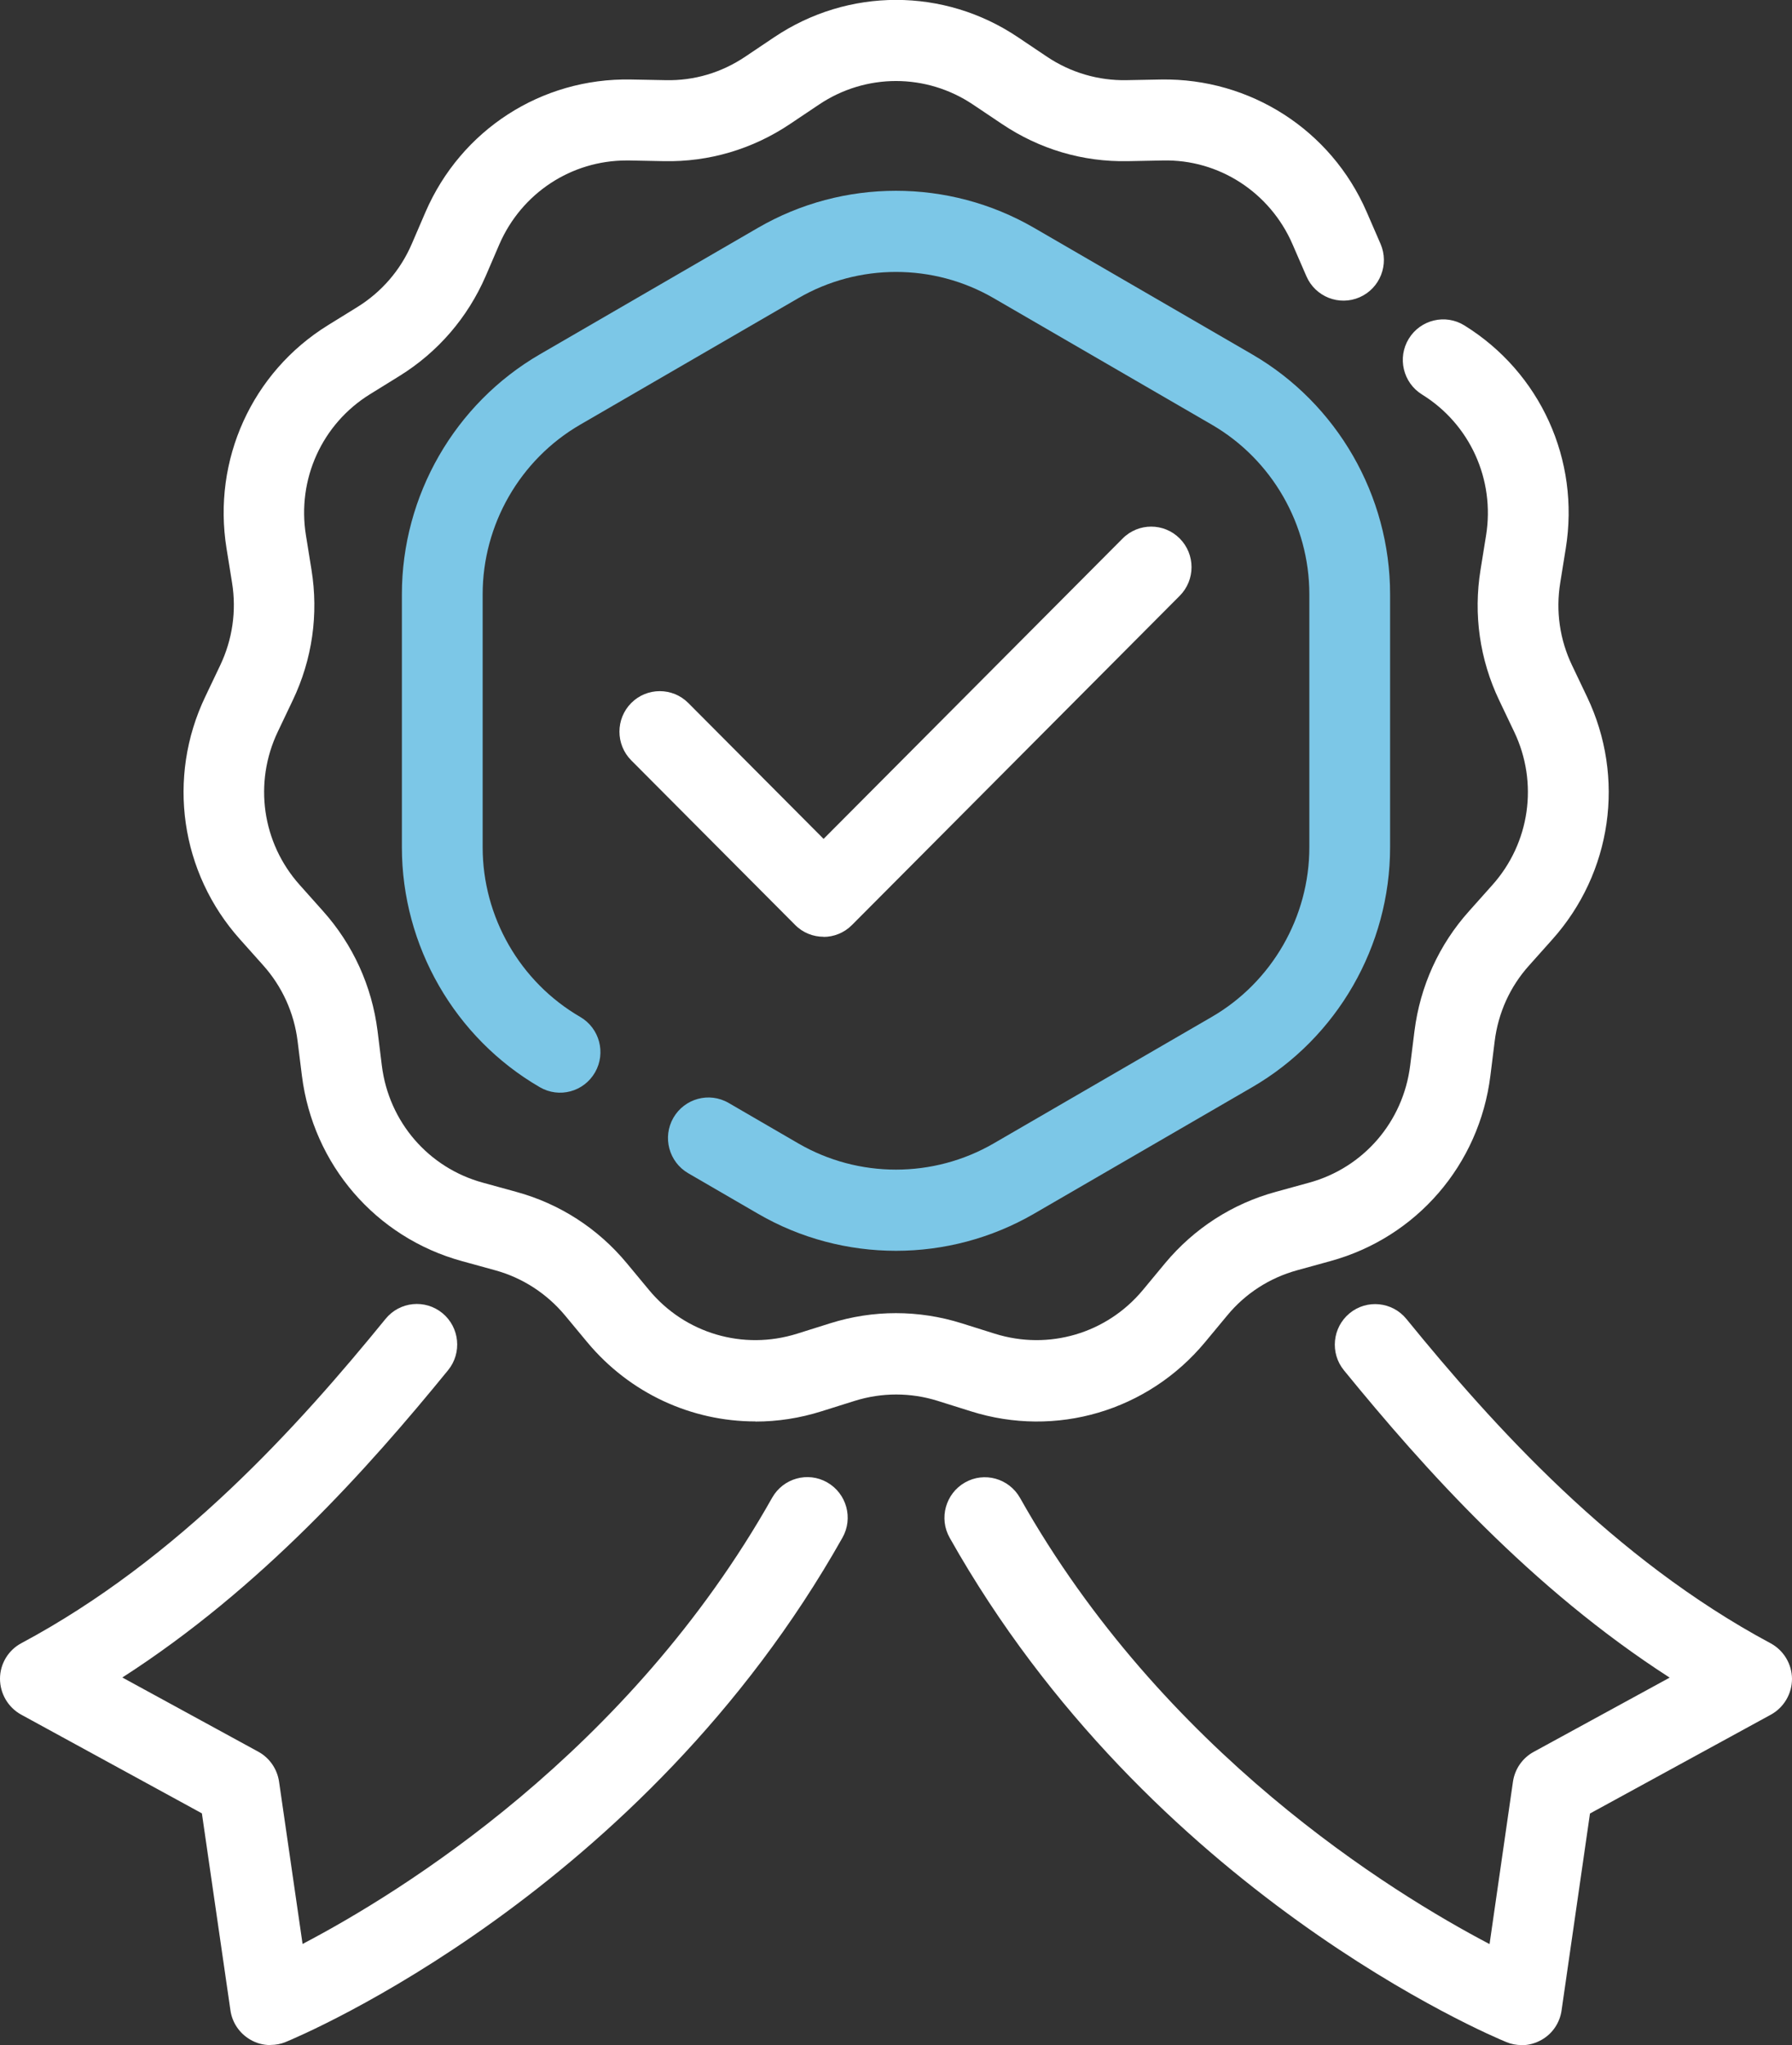
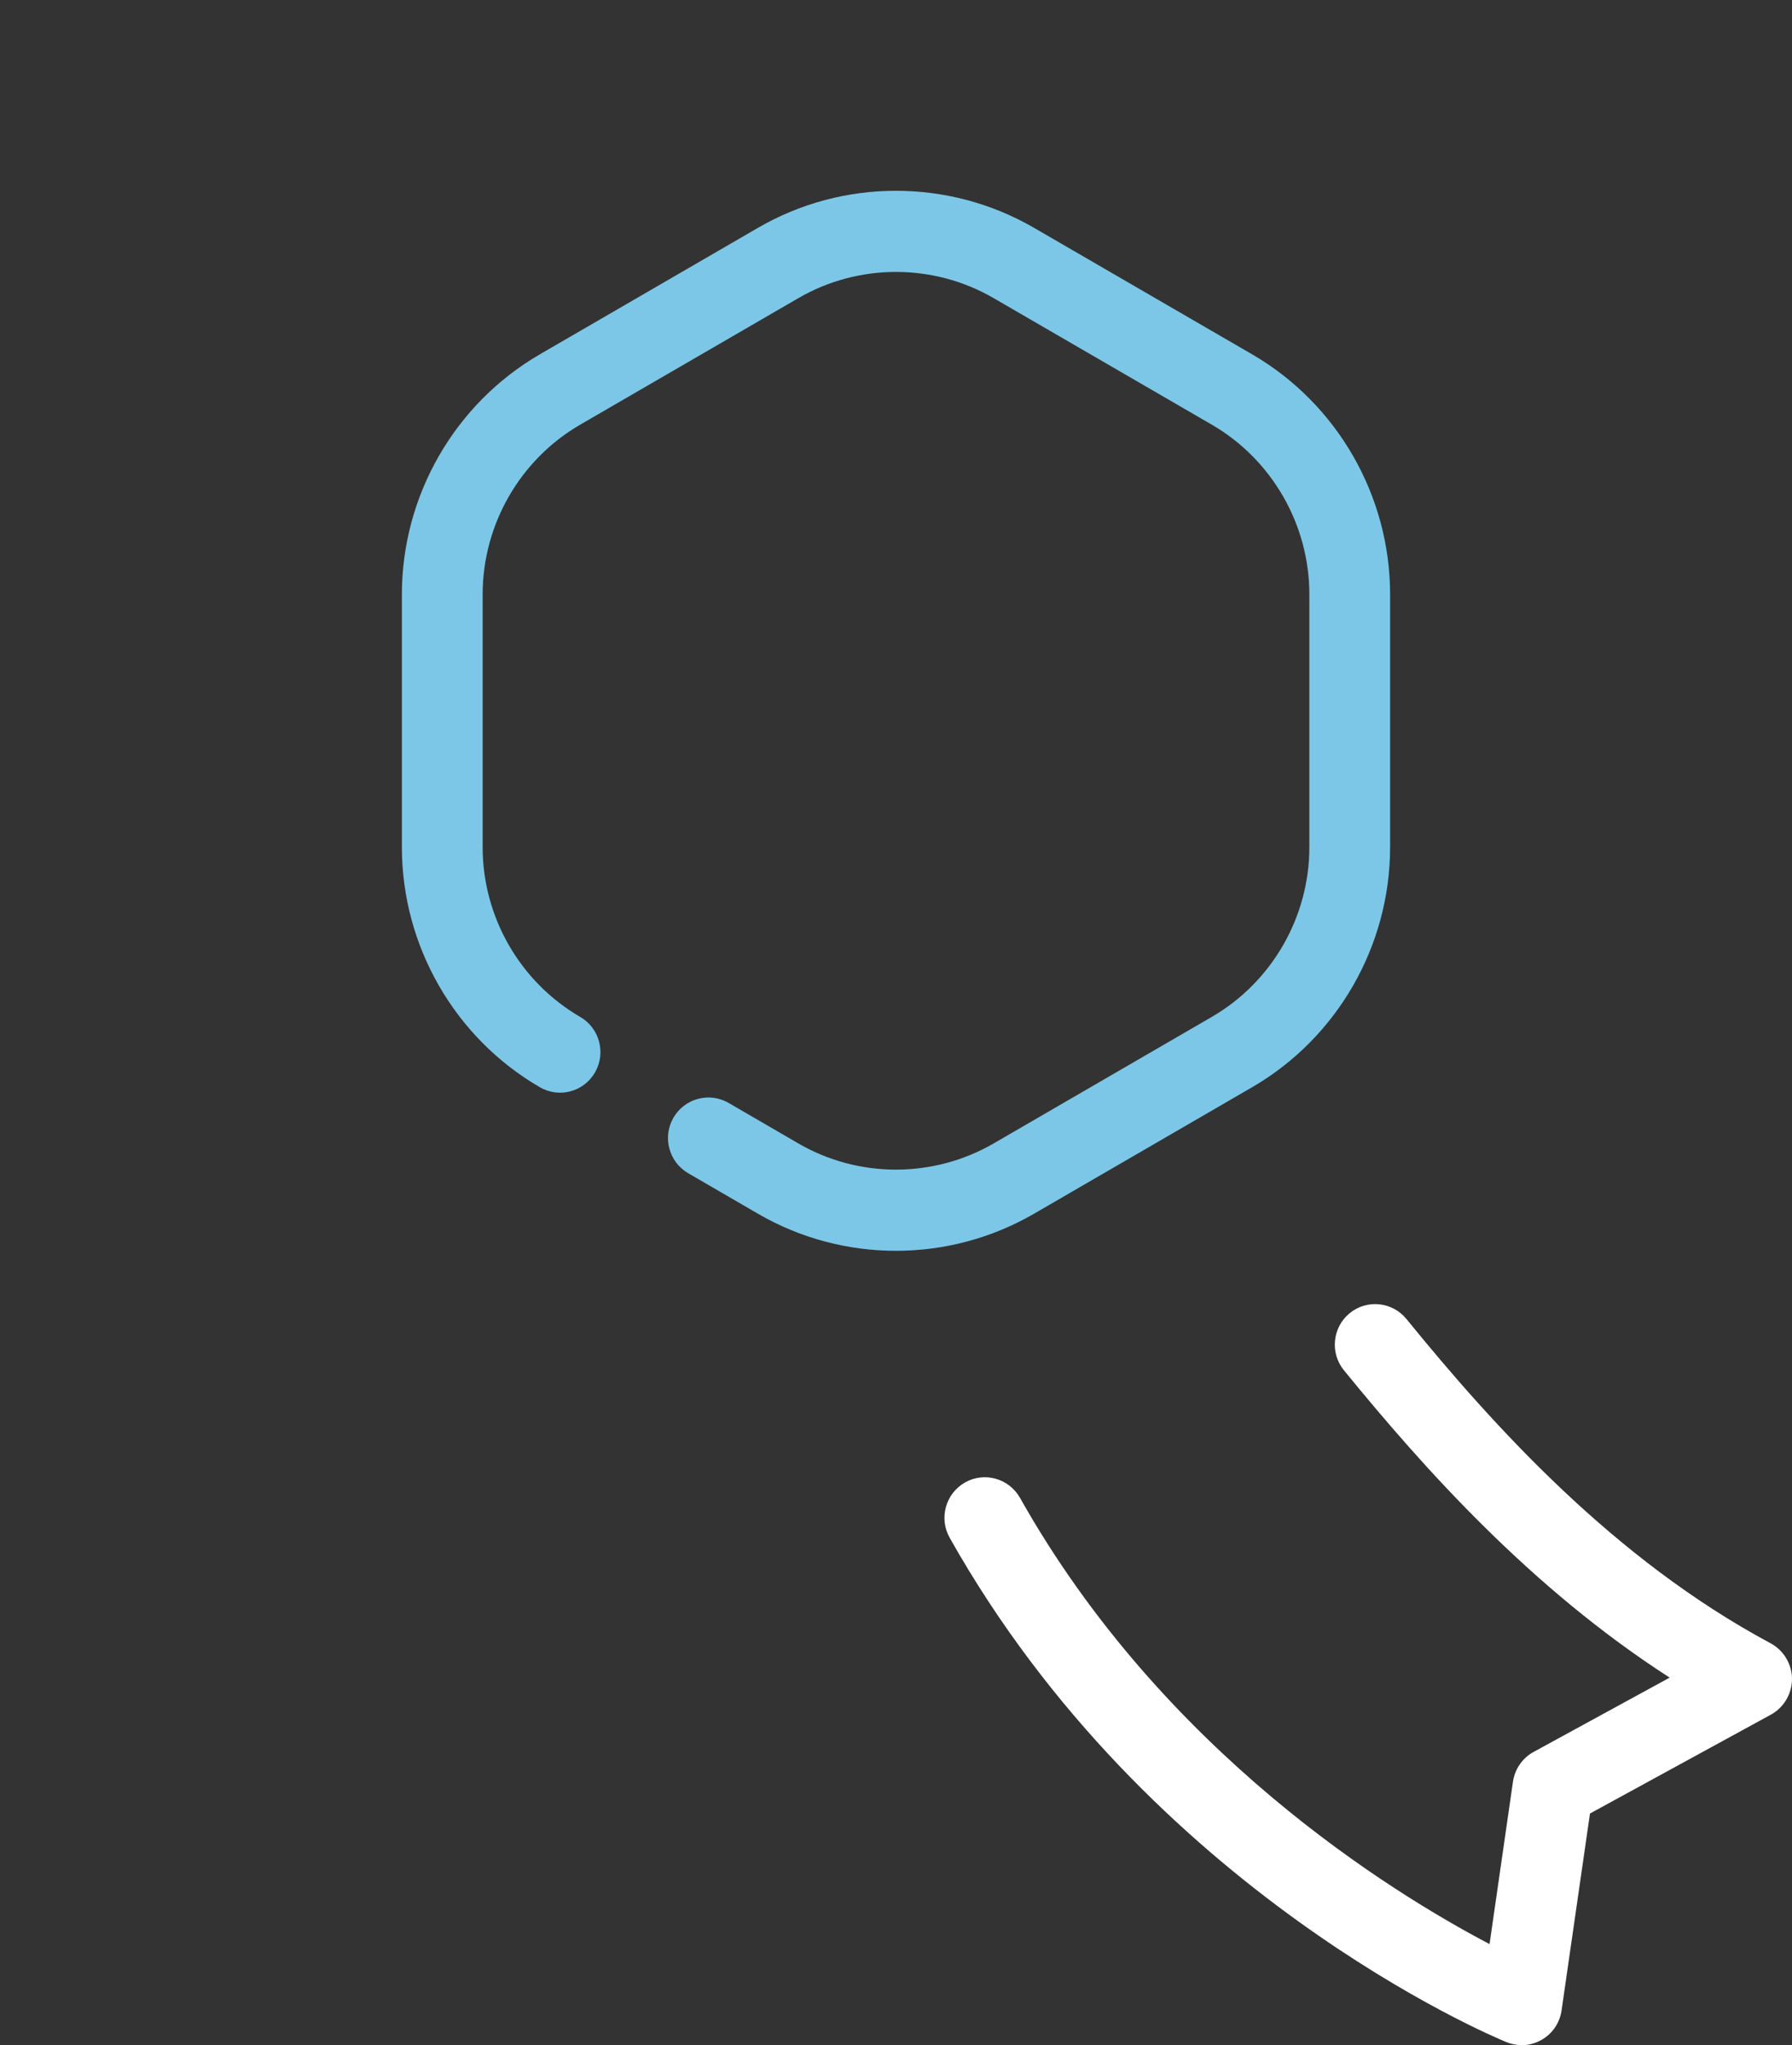
<svg xmlns="http://www.w3.org/2000/svg" width="71" height="81" viewBox="0 0 71 81" fill="none">
  <rect x="0" y="0" width="71" height="81" fill="#333333" stroke="none" />
  <g id="Layer_1" clip-path="url(#clip0_1414_9449)">
-     <path id="Vector" d="M29.927 56.299C27.395 56.299 24.952 55.185 23.267 53.161L22.387 52.101C21.662 51.233 20.707 50.612 19.619 50.312L18.297 49.948C14.889 49.011 12.404 46.13 11.962 42.607L11.791 41.236C11.652 40.112 11.178 39.073 10.426 38.232L9.508 37.204C7.146 34.565 6.602 30.795 8.133 27.593L8.725 26.35C9.21 25.328 9.375 24.198 9.194 23.079L8.975 21.719C8.41 18.217 9.983 14.747 12.991 12.883L14.159 12.161C15.118 11.566 15.865 10.704 16.313 9.665L16.857 8.402C18.265 5.146 21.448 3.084 24.995 3.149L26.371 3.175C27.501 3.202 28.589 2.876 29.528 2.244L30.669 1.478C33.607 -0.498 37.404 -0.498 40.337 1.478L41.478 2.244C42.417 2.876 43.521 3.197 44.635 3.175L46.011 3.149C49.531 3.095 52.741 5.146 54.149 8.396L54.698 9.66C55.05 10.474 54.677 11.422 53.866 11.775C53.056 12.128 52.112 11.754 51.76 10.94L51.211 9.676C50.32 7.62 48.294 6.303 46.07 6.356L44.694 6.383C42.891 6.42 41.18 5.906 39.697 4.91L38.556 4.145C36.7 2.897 34.3 2.897 32.445 4.145L31.303 4.91C29.821 5.906 28.093 6.42 26.307 6.383L24.931 6.356C24.893 6.356 24.861 6.356 24.824 6.356C22.632 6.356 20.665 7.652 19.785 9.676L19.241 10.94C18.526 12.584 17.348 13.949 15.828 14.891L14.66 15.614C12.756 16.792 11.764 18.982 12.121 21.199L12.34 22.559C12.628 24.332 12.372 26.12 11.599 27.737L11.007 28.98C10.042 31.004 10.383 33.386 11.876 35.052L12.793 36.08C13.988 37.413 14.735 39.057 14.959 40.835L15.129 42.206C15.406 44.433 16.974 46.254 19.134 46.843L20.457 47.207C22.179 47.678 23.694 48.658 24.835 50.034L25.715 51.094C27.144 52.819 29.448 53.493 31.581 52.824L32.892 52.412C34.594 51.876 36.396 51.876 38.103 52.412L39.414 52.824C41.548 53.493 43.846 52.819 45.281 51.094L46.16 50.034C47.307 48.658 48.821 47.678 50.544 47.207L51.866 46.843C54.021 46.254 55.594 44.433 55.871 42.206L56.042 40.84C56.266 39.062 57.013 37.413 58.207 36.085L59.124 35.057C60.617 33.392 60.959 31.004 59.993 28.985L59.401 27.743C58.628 26.125 58.372 24.337 58.66 22.565L58.879 21.205C59.236 18.993 58.239 16.798 56.341 15.625C55.589 15.159 55.354 14.168 55.818 13.414C56.282 12.659 57.269 12.423 58.02 12.889C61.028 14.752 62.606 18.217 62.036 21.724L61.817 23.084C61.636 24.203 61.796 25.333 62.287 26.356L62.879 27.598C64.409 30.8 63.865 34.57 61.503 37.21L60.585 38.238C59.828 39.078 59.359 40.117 59.22 41.242L59.05 42.607C58.612 46.13 56.127 49.011 52.714 49.948L51.392 50.312C50.304 50.612 49.344 51.228 48.624 52.101L47.744 53.161C45.478 55.887 41.836 56.963 38.465 55.897L37.153 55.485C36.076 55.148 34.94 55.148 33.863 55.485L32.551 55.897C31.687 56.17 30.807 56.304 29.933 56.304L29.927 56.299Z" fill="white" />
    <path id="Vector_2" d="M35.5 49.541C33.612 49.541 31.719 49.054 30.034 48.074L27.266 46.468C26.503 46.023 26.237 45.043 26.68 44.272C27.122 43.507 28.098 43.239 28.866 43.683L31.634 45.29C34.017 46.671 36.977 46.671 39.366 45.29L48.01 40.278C50.394 38.896 51.877 36.321 51.877 33.557V23.539C51.877 20.776 50.394 18.2 48.01 16.819L39.366 11.807C36.982 10.425 34.017 10.425 31.634 11.807L22.989 16.819C20.605 18.2 19.123 20.776 19.123 23.539V33.557C19.123 36.321 20.605 38.896 22.989 40.278C23.752 40.722 24.018 41.702 23.576 42.473C23.133 43.244 22.157 43.507 21.389 43.062C18.019 41.108 15.923 37.467 15.923 33.557V23.539C15.923 19.63 18.019 15.989 21.389 14.034L30.034 9.022C33.404 7.068 37.59 7.068 40.966 9.022L49.61 14.034C52.98 15.989 55.076 19.63 55.076 23.539V33.557C55.076 37.467 52.98 41.108 49.61 43.062L40.966 48.074C39.281 49.049 37.393 49.541 35.5 49.541Z" fill="#7CC7E7" />
-     <path id="Vector_3" d="M32.631 37.103C32.22 37.103 31.81 36.947 31.5 36.631L25.01 30.115C24.387 29.488 24.387 28.471 25.01 27.844C25.634 27.218 26.648 27.218 27.271 27.844L32.631 33.226L44.48 21.328C45.104 20.701 46.117 20.701 46.741 21.328C47.365 21.954 47.365 22.972 46.741 23.598L33.756 36.637C33.441 36.953 33.036 37.108 32.626 37.108L32.631 37.103Z" fill="white" />
    <g id="Group">
-       <path id="Vector_4" d="M10.713 81C10.436 81 10.164 80.93 9.919 80.786C9.492 80.54 9.199 80.111 9.13 79.624L7.999 71.822L0.832 67.908C0.32 67.624 0 67.078 0 66.489C0 65.9 0.331 65.354 0.848 65.081C7.077 61.75 11.833 56.465 15.278 52.235C15.838 51.549 16.846 51.448 17.529 52.01C18.211 52.572 18.313 53.584 17.753 54.27C14.58 58.162 10.345 62.907 4.847 66.441L10.233 69.38C10.676 69.621 10.98 70.061 11.055 70.558L11.988 76.995C15.876 74.96 24.92 69.397 30.594 59.319C31.031 58.548 32.007 58.275 32.775 58.714C33.543 59.153 33.815 60.133 33.378 60.904C25.459 74.96 11.892 80.641 11.321 80.877C11.129 80.957 10.921 80.995 10.719 80.995L10.713 81Z" fill="white" />
      <path id="Vector_5" d="M60.287 81C60.084 81 59.876 80.963 59.684 80.882C59.108 80.647 45.542 74.96 37.628 60.909C37.191 60.138 37.463 59.158 38.23 58.719C38.998 58.28 39.974 58.553 40.412 59.324C46.086 69.402 55.13 74.96 59.017 77L59.945 70.564C60.02 70.061 60.324 69.627 60.767 69.386L66.153 66.446C60.655 62.907 56.42 58.162 53.248 54.275C52.688 53.59 52.789 52.578 53.471 52.015C54.154 51.453 55.162 51.555 55.722 52.24C59.167 56.47 63.924 61.75 70.152 65.086C70.669 65.364 70.995 65.905 71 66.494C71 67.083 70.68 67.629 70.163 67.913L62.996 71.828L61.87 79.629C61.801 80.117 61.508 80.55 61.081 80.791C60.836 80.93 60.564 81.005 60.287 81.005V81Z" fill="white" />
    </g>
  </g>
  <defs>
    <clipPath id="clip0_1414_9449">
      <rect width="71" height="81" fill="white" />
    </clipPath>
  </defs>
</svg>